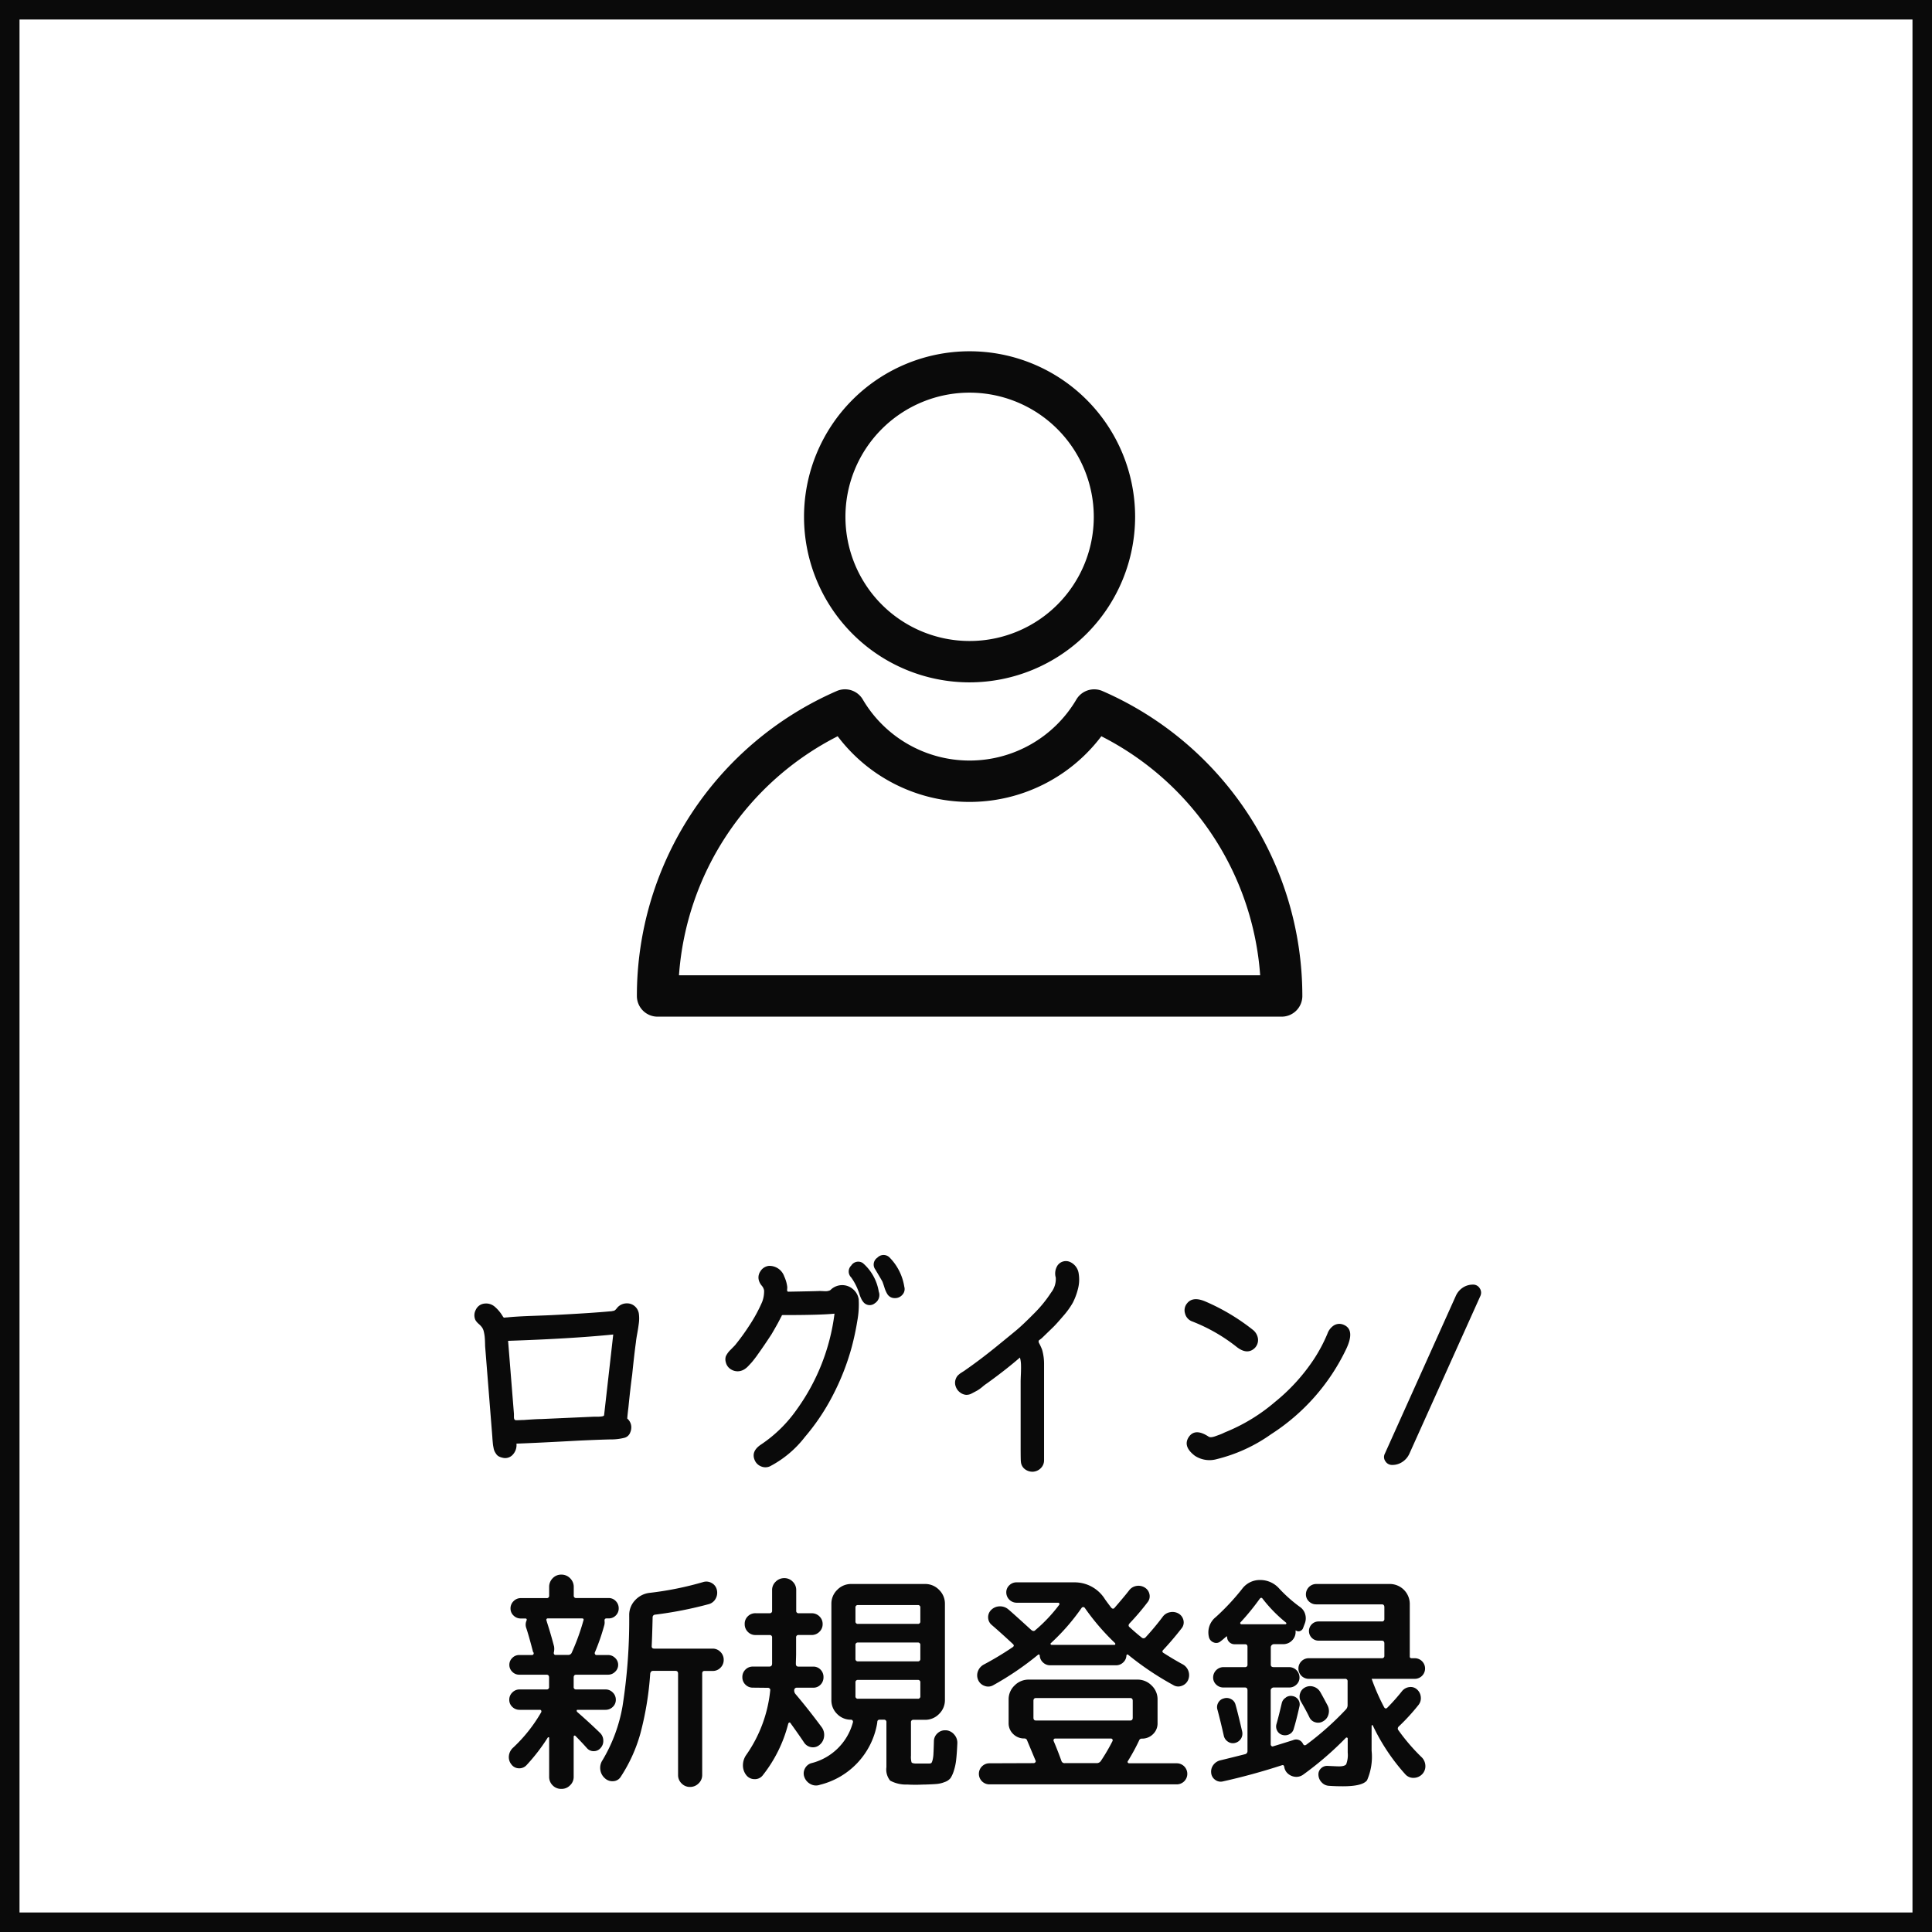
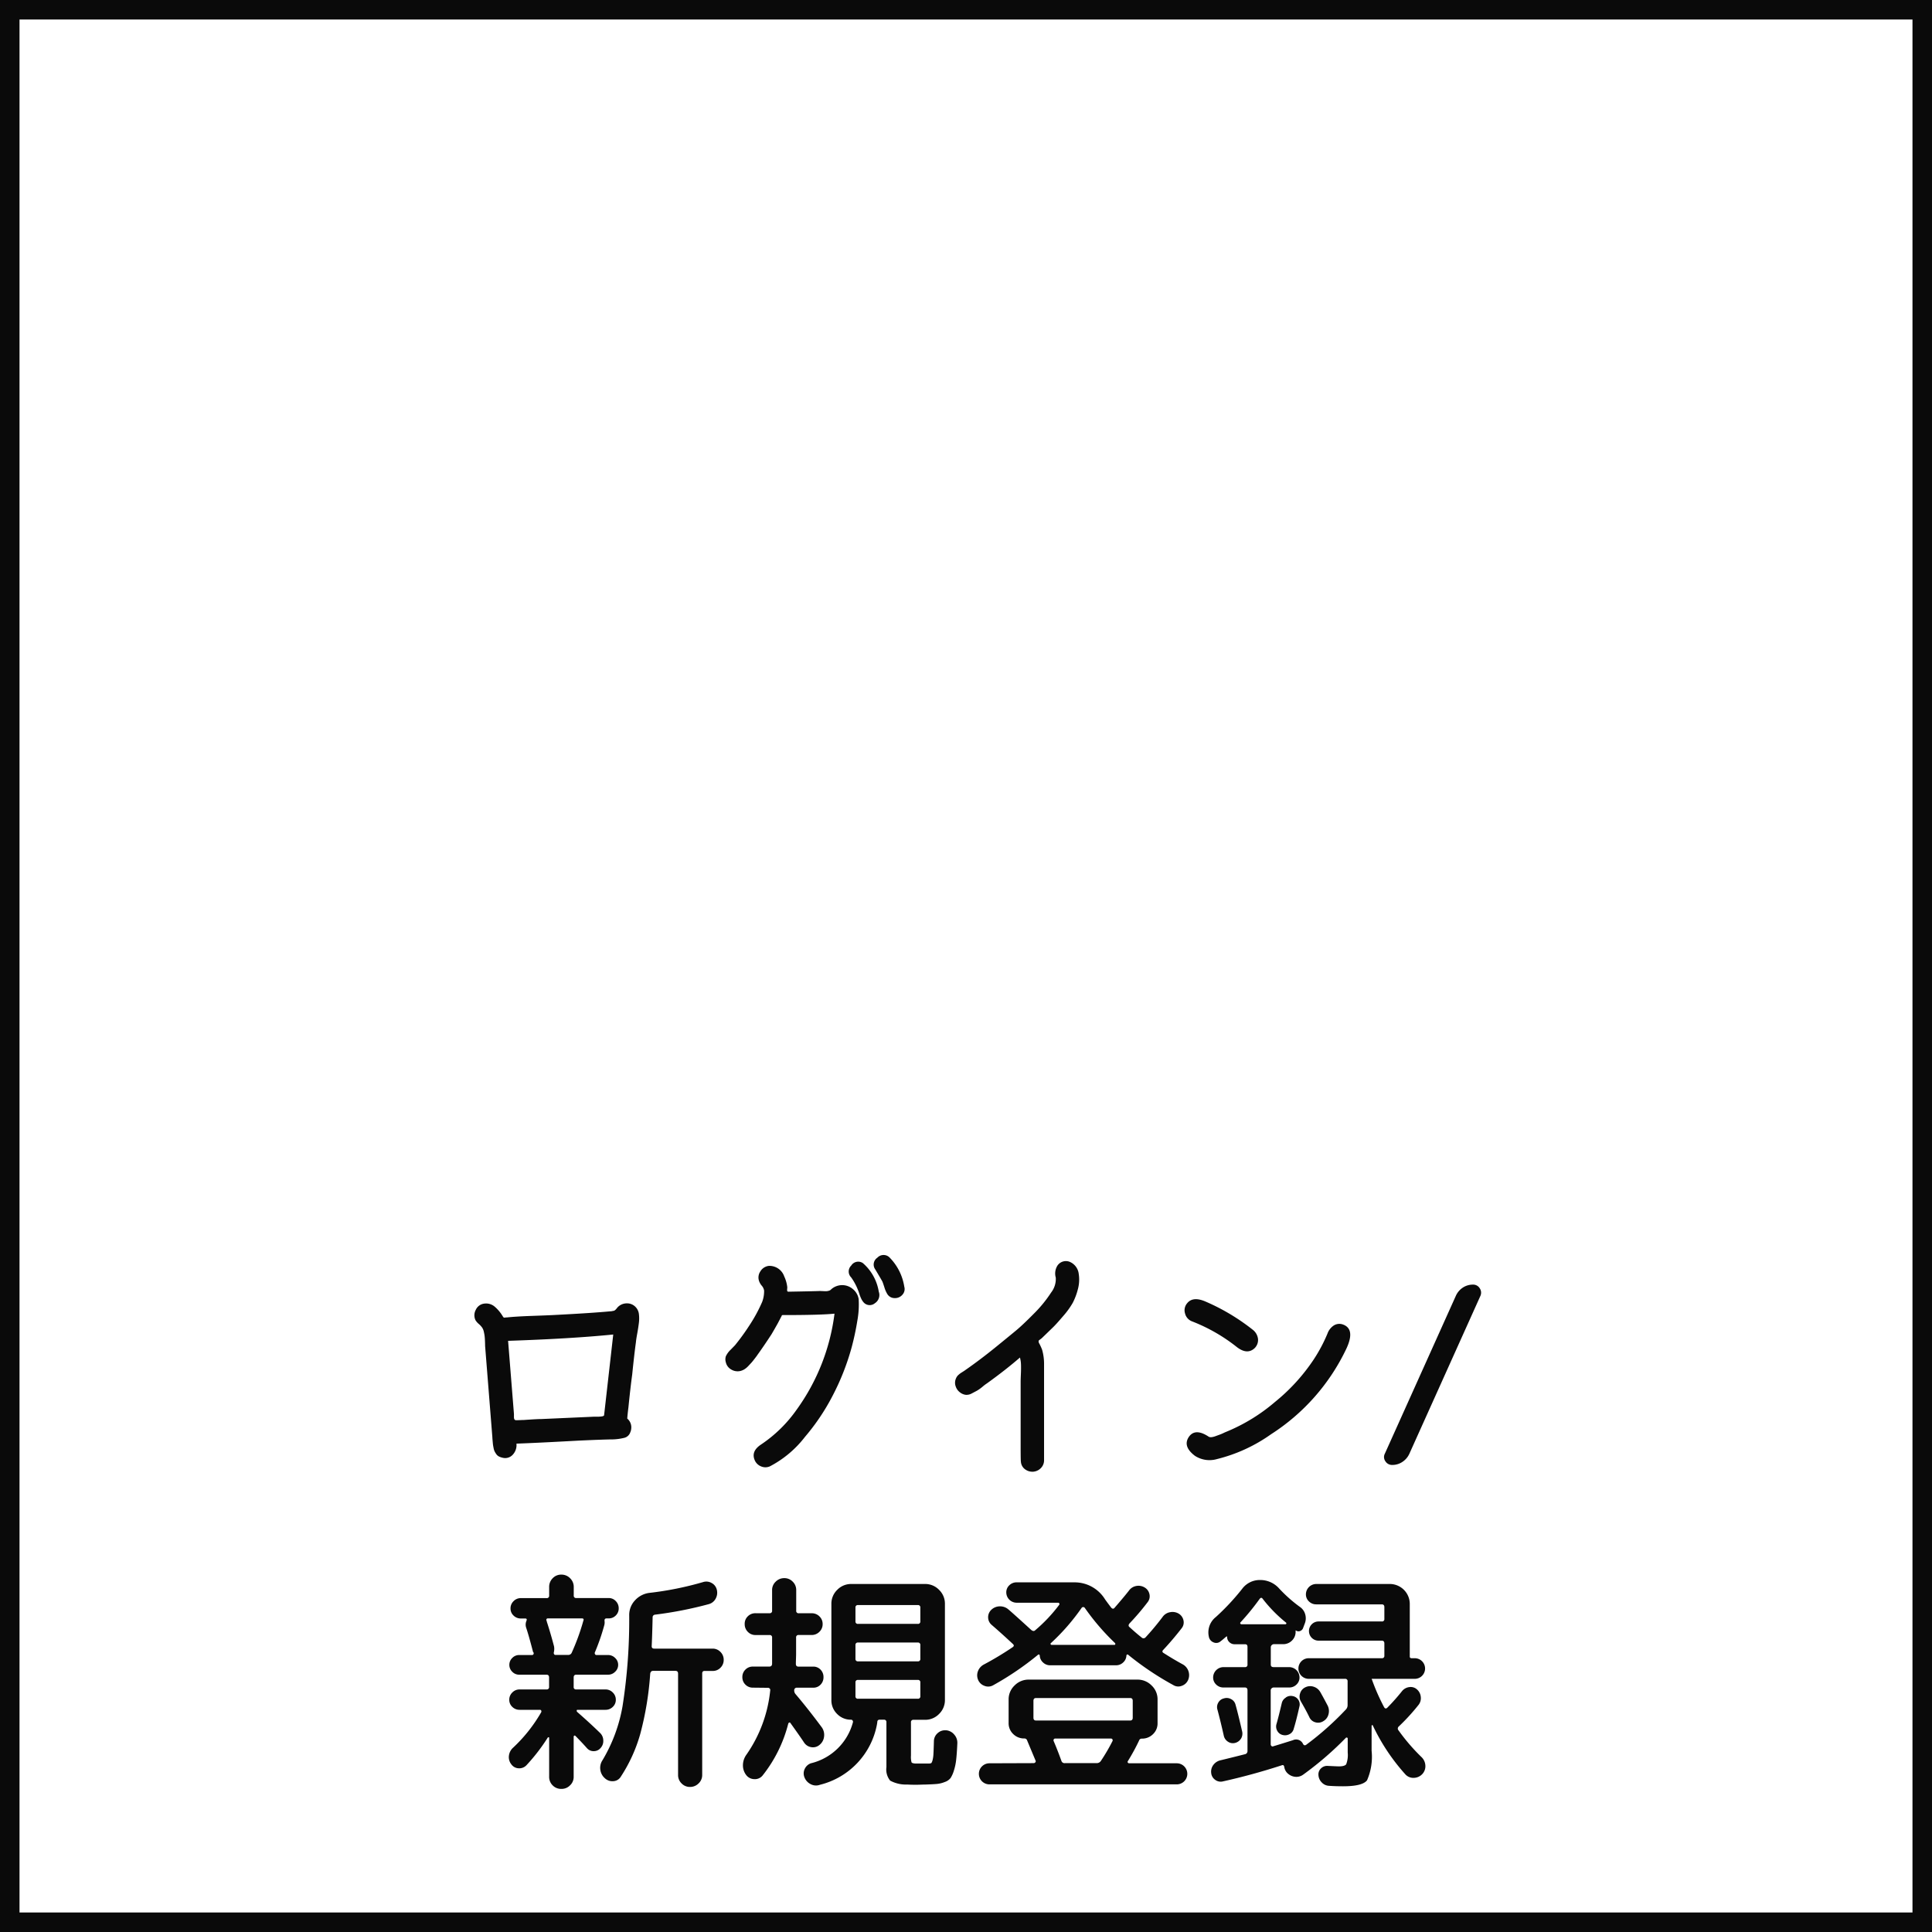
<svg xmlns="http://www.w3.org/2000/svg" width="99" height="99" viewBox="0 0 99 99">
  <defs>
    <clipPath id="clip-path">
      <rect id="長方形_567" data-name="長方形 567" width="34.095" height="34.096" fill="#0a0a0a" />
    </clipPath>
  </defs>
  <g id="グループ_616" data-name="グループ 616" transform="translate(-17348 220.25)">
    <g id="グループ_611" data-name="グループ 611" transform="translate(17380.635 -202.25)" clip-path="url(#clip-path)">
-       <path id="パス_2726" data-name="パス 2726" d="M15.635,16.966a8.483,8.483,0,1,1,8.483-8.483,8.493,8.493,0,0,1-8.483,8.483m0-14.846A6.363,6.363,0,1,0,22,8.483,6.37,6.37,0,0,0,15.635,2.12" transform="translate(1.413 0)" fill="#0a0a0a" />
-       <path id="パス_2727" data-name="パス 2727" d="M33.036,31.238H1.06A1.06,1.06,0,0,1,0,30.178,17.05,17.05,0,0,1,10.239,14.553a1.059,1.059,0,0,1,1.337.431,6.349,6.349,0,0,0,10.945,0,1.063,1.063,0,0,1,1.337-.431A17.048,17.048,0,0,1,34.1,30.178a1.06,1.06,0,0,1-1.06,1.06M2.157,29.118H31.939A14.934,14.934,0,0,0,23.8,16.869a8.463,8.463,0,0,1-13.511,0A14.934,14.934,0,0,0,2.157,29.118" transform="translate(0 2.858)" fill="#0a0a0a" />
-     </g>
+       </g>
    <path id="パス_2732" data-name="パス 2732" d="M-16.758-7.224a1.8,1.8,0,0,1-.006.438q-.03.246-.084.54t-.066.438q-.084.6-.192,1.668-.084.6-.192,1.668-.048.384-.06.576a.584.584,0,0,1,.2.54A.507.507,0,0,1-17.2-1.2a.433.433,0,0,1-.3.288,2.781,2.781,0,0,1-.72.084q-.552.012-1.6.06-2.184.12-3.216.156a.72.72,0,0,1-.186.564.523.523,0,0,1-.534.156A.723.723,0,0,1-23.94.042a.377.377,0,0,1-.132-.12,1.164,1.164,0,0,1-.084-.138A.754.754,0,0,1-24.21-.4q-.024-.12-.03-.174t-.018-.192Q-24.27-.9-24.27-.936l-.372-4.68q0-.072-.006-.234t-.018-.264a2.266,2.266,0,0,0-.042-.234.6.6,0,0,0-.09-.216,1.058,1.058,0,0,0-.168-.18.839.839,0,0,1-.168-.192.584.584,0,0,1,.012-.528.548.548,0,0,1,.444-.324.678.678,0,0,1,.54.168,1.96,1.96,0,0,1,.384.456.468.468,0,0,0,.054.078.052.052,0,0,0,.036.018.487.487,0,0,0,.06-.006.637.637,0,0,1,.09-.006q.444-.048,1.284-.078t1.056-.042q1.968-.1,2.94-.192a.411.411,0,0,0,.078-.006l.054-.012a.176.176,0,0,1,.042-.006.065.065,0,0,0,.036-.012l.03-.018a.129.129,0,0,0,.03-.024l.03-.03q.012-.012.036-.042A.655.655,0,0,1-17.85-7.6a.644.644,0,0,1,.468-.2.6.6,0,0,1,.426.162A.626.626,0,0,1-16.758-7.224Zm-5,5.352,2.688-.12h.174a1.483,1.483,0,0,0,.252-.018q.1-.018.1-.066l.468-4.128q-2.148.216-5.388.324l.3,3.744v.174a.245.245,0,0,0,.012.078.108.108,0,0,0,.036.054.119.119,0,0,0,.072.018q.072,0,.2-.006t.192-.006q.156-.012.45-.03T-21.762-1.872ZM-5.5-8.016a4.621,4.621,0,0,1-.072,1.128,13.426,13.426,0,0,1-.288,1.344,12.447,12.447,0,0,1-.972,2.472A11.074,11.074,0,0,1-8.25-.96,5.447,5.447,0,0,1-10.05.552a.566.566,0,0,1-.456,0A.586.586,0,0,1-10.83.228q-.192-.456.336-.8A6.949,6.949,0,0,0-8.67-2.364,10.659,10.659,0,0,0-6.738-7.272q-.72.072-2.544.072H-9.39a.1.1,0,0,0-.03.006.038.038,0,0,0-.024.03.207.207,0,0,1-.03.06q-.024.048-.078.15t-.078.15q-.18.324-.336.588-.4.612-.72,1.056-.012.024-.132.18t-.174.216q-.054.06-.162.174a.985.985,0,0,1-.21.174.722.722,0,0,1-.21.084.631.631,0,0,1-.456-.078.568.568,0,0,1-.276-.366.516.516,0,0,1,0-.312,1.11,1.11,0,0,1,.252-.342l.216-.222a11.322,11.322,0,0,0,.732-1.008,7.853,7.853,0,0,0,.66-1.212,1.537,1.537,0,0,0,.1-.588.514.514,0,0,0-.12-.246.731.731,0,0,1-.132-.222.554.554,0,0,1,.06-.51.581.581,0,0,1,.432-.282.8.8,0,0,1,.792.54,1.763,1.763,0,0,1,.156.552q0,.024-.006.1a.248.248,0,0,0,.006.1q.012.03.072.03,1.356-.024,1.6-.036l.138.006q.114.006.174.006a.538.538,0,0,0,.144-.024.22.22,0,0,0,.12-.072.845.845,0,0,1,.564-.216.836.836,0,0,1,.558.21A.827.827,0,0,1-5.5-8.016ZM-4.47-8.4a.5.5,0,0,1-.2.594.414.414,0,0,1-.594-.066.808.808,0,0,1-.108-.174,2.086,2.086,0,0,1-.09-.228Q-5.5-8.4-5.526-8.46a2.922,2.922,0,0,0-.36-.672.424.424,0,0,1,.006-.606.422.422,0,0,1,.594-.126A2.455,2.455,0,0,1-4.47-8.4Zm1.308-.252a.429.429,0,0,1-.1.414.491.491,0,0,1-.4.168.433.433,0,0,1-.372-.21,1.5,1.5,0,0,1-.15-.348q-.078-.24-.1-.288Q-4.326-9-4.65-9.54a.422.422,0,0,1,.108-.6.435.435,0,0,1,.612-.024A2.738,2.738,0,0,1-3.162-8.652ZM5.778-9.3a1.881,1.881,0,0,1-.048.786,3.268,3.268,0,0,1-.258.684,4.113,4.113,0,0,1-.5.69q-.348.408-.516.57l-.564.546a1.04,1.04,0,0,1-.1.078q-.072.054-.072.072a.787.787,0,0,0,.012.09,2.664,2.664,0,0,1,.168.36A2.623,2.623,0,0,1,4-4.68v4.9a.565.565,0,0,1-.168.426.615.615,0,0,1-.384.18A.631.631,0,0,1,3.042.714a.524.524,0,0,1-.228-.39Q2.8.264,2.8-.444V-3.8q0-.084.012-.366t.006-.486a1.515,1.515,0,0,0-.054-.372Q2.046-4.4,1.074-3.7a2.1,2.1,0,0,0-.222.168,2.1,2.1,0,0,1-.294.21L.3-3.186a.547.547,0,0,1-.318.072.591.591,0,0,1-.276-.114.618.618,0,0,1-.228-.3A.543.543,0,0,1-.534-3.9a.663.663,0,0,1,.06-.132.488.488,0,0,1,.108-.12,1,1,0,0,1,.1-.078l.132-.084a1.307,1.307,0,0,0,.114-.078q.72-.5,1.512-1.14.768-.624,1.092-.894t.888-.84a6.478,6.478,0,0,0,.888-1.086A1.13,1.13,0,0,0,4.6-9.12a.758.758,0,0,1,.084-.612.522.522,0,0,1,.678-.174A.765.765,0,0,1,5.778-9.3Zm5.808,2.424a.578.578,0,0,1-.36-.4.552.552,0,0,1,.1-.522q.3-.384.972-.084a10.73,10.73,0,0,1,2.388,1.428.7.7,0,0,1,.276.468.583.583,0,0,1-.192.5q-.372.324-.888-.072A8.816,8.816,0,0,0,11.586-6.876Zm7.752.168q.612.24.156,1.224A10.609,10.609,0,0,1,15.63-1.092,8.153,8.153,0,0,1,12.858.18,1.369,1.369,0,0,1,11.73.012q-.648-.492-.3-.984.324-.444,1,0Q12.534-.9,12.8-1l.246-.09q.078-.03.222-.1l.144-.06a9.2,9.2,0,0,0,2.424-1.5,9.7,9.7,0,0,0,1.98-2.172,7.95,7.95,0,0,0,.708-1.332.832.832,0,0,1,.324-.414A.541.541,0,0,1,19.338-6.708ZM21.846.48a.4.4,0,0,1-.354-.186.371.371,0,0,1-.03-.39L25.1-8.184a.982.982,0,0,1,.354-.42.92.92,0,0,1,.522-.156.389.389,0,0,1,.348.186.4.4,0,0,1,.036.39L22.722-.1a.982.982,0,0,1-.354.42A.92.92,0,0,1,21.846.48ZM-20.292,16.9a.6.6,0,0,1-.444.18.6.6,0,0,1-.444-.18.6.6,0,0,1-.18-.444V14.464a.028.028,0,0,0-.024-.03.05.05,0,0,0-.048.018,9.639,9.639,0,0,1-1.092,1.416.5.5,0,0,1-.4.156.479.479,0,0,1-.372-.2.588.588,0,0,1-.126-.444.654.654,0,0,1,.21-.408,7.8,7.8,0,0,0,1.44-1.812.1.1,0,0,0,.006-.09.066.066,0,0,0-.066-.042h-1.044a.518.518,0,0,1-.372-.15.488.488,0,0,1-.156-.366.508.508,0,0,1,.156-.372.508.508,0,0,1,.372-.156h1.38a.117.117,0,0,0,.132-.132v-.48q0-.144-.132-.144h-1.4a.484.484,0,0,1-.354-.15.484.484,0,0,1-.15-.354.484.484,0,0,1,.15-.354.484.484,0,0,1,.354-.15h.66a.078.078,0,0,0,.072-.042.09.09,0,0,0,0-.09.011.011,0,0,0-.012-.012l-.012-.024q-.228-.876-.348-1.224a.5.5,0,0,1,.012-.36q.048-.12-.06-.12h-.228a.518.518,0,0,1-.372-.15.488.488,0,0,1-.156-.366.508.508,0,0,1,.156-.372.508.508,0,0,1,.372-.156h1.32a.117.117,0,0,0,.132-.132V6.736a.623.623,0,0,1,.18-.45.593.593,0,0,1,.444-.186.613.613,0,0,1,.45.186.613.613,0,0,1,.186.45v.432a.117.117,0,0,0,.132.132h1.656a.488.488,0,0,1,.366.156.518.518,0,0,1,.15.372.5.5,0,0,1-.15.366.5.5,0,0,1-.366.15h-.108q-.12,0-.1.144a.556.556,0,0,1-.012.192,10.917,10.917,0,0,1-.48,1.392.1.1,0,0,0,0,.1.077.077,0,0,0,.072.048h.6a.5.5,0,0,1,.36.15.475.475,0,0,1,.156.354.475.475,0,0,1-.156.354.5.5,0,0,1-.36.15h-1.632q-.132,0-.132.144v.48a.117.117,0,0,0,.132.132h1.5a.508.508,0,0,1,.372.156.508.508,0,0,1,.156.372.488.488,0,0,1-.156.366.518.518,0,0,1-.372.15h-1.44q-.036,0-.036.042a.089.089,0,0,0,.024.066q.66.576,1.176,1.08a.543.543,0,0,1,.162.384.523.523,0,0,1-.138.384.445.445,0,0,1-.342.162.444.444,0,0,1-.354-.15q-.288-.324-.6-.636a.04.04,0,0,0-.054-.006.059.059,0,0,0-.03.054v2.052A.584.584,0,0,1-20.292,16.9Zm-.816-7.116a.774.774,0,0,1-.012.3.118.118,0,0,0,.012.09.078.078,0,0,0,.072.042h.66a.193.193,0,0,0,.18-.132,11.367,11.367,0,0,0,.564-1.536.138.138,0,0,1,.012-.042.138.138,0,0,0,.012-.042q.048-.12-.072-.12h-1.752a.066.066,0,0,0-.066.042.078.078,0,0,0,.006.078.059.059,0,0,1,.012.042.059.059,0,0,0,.012.042Q-21.264,9.184-21.108,9.784Zm8.124.108a.542.542,0,0,1,.4.168.555.555,0,0,1,.168.408.552.552,0,0,1-.162.4.536.536,0,0,1-.4.168h-.42q-.12,0-.12.132v5.2a.58.58,0,0,1-.186.432.609.609,0,0,1-.438.18.589.589,0,0,1-.432-.18.589.589,0,0,1-.18-.432V11.176q0-.144-.132-.144h-1.152q-.12,0-.144.144a16.129,16.129,0,0,1-.51,3.09,7.914,7.914,0,0,1-.99,2.178.477.477,0,0,1-.378.24.558.558,0,0,1-.438-.144.7.7,0,0,1-.24-.438.7.7,0,0,1,.108-.486A8.075,8.075,0,0,0-17.6,12.844a28.579,28.579,0,0,0,.342-4.692,1.094,1.094,0,0,1,.306-.744,1.194,1.194,0,0,1,.726-.372,16.521,16.521,0,0,0,2.748-.552.541.541,0,0,1,.438.042.527.527,0,0,1,.27.342.622.622,0,0,1-.054.456.568.568,0,0,1-.354.288,19.863,19.863,0,0,1-2.76.54.134.134,0,0,0-.12.144q-.024,1-.048,1.476,0,.12.132.12Zm2.064,2a.522.522,0,0,1-.384-.156.522.522,0,0,1-.156-.384.522.522,0,0,1,.156-.384.522.522,0,0,1,.384-.156h.84q.144,0,.144-.156V9.328a.117.117,0,0,0-.132-.132h-.72a.532.532,0,0,1-.39-.162.546.546,0,0,1-.162-.4.526.526,0,0,1,.162-.4.542.542,0,0,1,.39-.156h.72a.117.117,0,0,0,.132-.132V6.892A.58.58,0,0,1-9.75,6.46a.609.609,0,0,1,.438-.18.589.589,0,0,1,.432.18.589.589,0,0,1,.18.432V7.948a.117.117,0,0,0,.132.132h.66a.546.546,0,0,1,.4.162.532.532,0,0,1,.162.39.536.536,0,0,1-.168.4.552.552,0,0,1-.4.162h-.66a.117.117,0,0,0-.132.132v.828q0,.1-.006.264t-.006.252q0,.144.132.144h.756a.5.5,0,0,1,.378.156.533.533,0,0,1,.15.384.533.533,0,0,1-.15.384.5.5,0,0,1-.378.156h-.84a.127.127,0,0,0-.132.12.28.28,0,0,0,.06.2q.624.732,1.344,1.7a.665.665,0,0,1,.126.48.632.632,0,0,1-.234.432.515.515,0,0,1-.432.114A.535.535,0,0,1-8.3,14.7Q-8.52,14.368-9,13.7a.042.042,0,0,0-.06-.018.091.091,0,0,0-.048.054,7.056,7.056,0,0,1-1.32,2.664.508.508,0,0,1-.426.18.529.529,0,0,1-.414-.216.809.809,0,0,1-.162-.51.927.927,0,0,1,.174-.522,6.968,6.968,0,0,0,1.224-3.3.1.1,0,0,0-.024-.09.12.12,0,0,0-.1-.042Zm9.9,2.184A.609.609,0,0,1-.6,14.3a.627.627,0,0,1,.156.45q-.024.528-.06.84a2.8,2.8,0,0,1-.12.564,1.507,1.507,0,0,1-.168.372.636.636,0,0,1-.294.2,1.449,1.449,0,0,1-.4.1q-.192.018-.576.03-.072,0-.24.006t-.252.006q-.3,0-.444-.012a1.7,1.7,0,0,1-.888-.2.9.9,0,0,1-.192-.69v-2.3a.117.117,0,0,0-.132-.132h-.216q-.12,0-.12.132a.253.253,0,0,1-.006.042.253.253,0,0,0-.006.042,3.929,3.929,0,0,1-2.928,3.12.579.579,0,0,1-.468-.03.654.654,0,0,1-.324-.354.527.527,0,0,1,.012-.426.548.548,0,0,1,.324-.294,2.937,2.937,0,0,0,2.148-2.1.1.1,0,0,0-.018-.09.092.092,0,0,0-.078-.042.972.972,0,0,1-.714-.294.972.972,0,0,1-.294-.714V7.6a.982.982,0,0,1,.3-.72.982.982,0,0,1,.72-.3H-2.1a.982.982,0,0,1,.72.3.982.982,0,0,1,.3.72v4.92a.982.982,0,0,1-.3.72.982.982,0,0,1-.72.3h-.588a.117.117,0,0,0-.132.132v1.7a1.042,1.042,0,0,0,.03.348q.03.048.186.06h.684a.33.33,0,0,0,.132-.018q.036-.018.072-.144a1.6,1.6,0,0,0,.048-.336q.012-.21.024-.666a.551.551,0,0,1,.2-.4A.542.542,0,0,1-1.02,14.08ZM-5.664,7.792v.7a.117.117,0,0,0,.132.132h3.06a.117.117,0,0,0,.132-.132v-.7a.117.117,0,0,0-.132-.132h-3.06A.117.117,0,0,0-5.664,7.792Zm0,1.92v.7a.117.117,0,0,0,.132.132h3.06a.117.117,0,0,0,.132-.132v-.7a.117.117,0,0,0-.132-.132h-3.06A.117.117,0,0,0-5.664,9.712Zm.132,2.748h3.06a.117.117,0,0,0,.132-.132v-.7a.117.117,0,0,0-.132-.132h-3.06a.117.117,0,0,0-.132.132v.7A.117.117,0,0,0-5.532,12.46Zm9,3.3a.108.108,0,0,0,.084-.042.076.076,0,0,0,.012-.09q-.084-.2-.432-1.032a.14.14,0,0,0-.144-.1.786.786,0,0,1-.57-.228.756.756,0,0,1-.234-.564V12.5a.972.972,0,0,1,.306-.72,1,1,0,0,1,.726-.3H8.784a1,1,0,0,1,.726.3.972.972,0,0,1,.306.72v1.212a.756.756,0,0,1-.234.564.786.786,0,0,1-.57.228.14.14,0,0,0-.144.1,10.445,10.445,0,0,1-.576,1.056.06.06,0,0,0,0,.072.081.081,0,0,0,.072.036H10.8a.54.54,0,1,1,0,1.08H1.2a.54.54,0,1,1,0-1.08Zm4.044-1.14a.1.1,0,0,0-.012-.084.081.081,0,0,0-.072-.036H4.572a.081.081,0,0,0-.072.036.1.1,0,0,0-.012.084q.192.444.4,1.02a.166.166,0,0,0,.18.12H6.7a.254.254,0,0,0,.216-.12A9.578,9.578,0,0,0,7.512,14.62ZM3.456,13.432q0,.144.132.144H8.412q.132,0,.132-.144v-.864q0-.144-.132-.144H3.588q-.132,0-.132.144ZM1.38,11.776a.509.509,0,0,1-.432.024.546.546,0,0,1-.324-.3.586.586,0,0,1-.012-.45.642.642,0,0,1,.3-.342A16.028,16.028,0,0,0,2.388,9.82q.108-.072.024-.156Q1.848,9.136,1.32,8.68A.508.508,0,0,1,1.134,8.3.521.521,0,0,1,1.3,7.9a.627.627,0,0,1,.426-.174.649.649,0,0,1,.438.15q.216.18,1.176,1.056.12.1.2.024A7.961,7.961,0,0,0,4.776,7.648a.068.068,0,0,0-.06-.108H2.592a.533.533,0,0,1-.528-.528.488.488,0,0,1,.156-.366.518.518,0,0,1,.372-.15H5.58a1.828,1.828,0,0,1,1.548.876q.144.2.312.42.1.108.18,0,.5-.576.732-.876a.584.584,0,0,1,.372-.234.609.609,0,0,1,.432.078A.517.517,0,0,1,9.4,7.1a.479.479,0,0,1-.084.4,12.809,12.809,0,0,1-.936,1.1q-.1.12.012.2.312.288.6.516A.14.14,0,0,0,9.2,9.316,13.32,13.32,0,0,0,10.08,8.26a.587.587,0,0,1,.378-.234A.621.621,0,0,1,10.9,8.1a.527.527,0,0,1,.246.354.475.475,0,0,1-.1.4q-.456.588-.936,1.1-.1.1.024.168.528.336.972.576a.63.63,0,0,1,.276.8.546.546,0,0,1-.324.3.483.483,0,0,1-.432-.036A15.263,15.263,0,0,1,8.3,10.2.04.04,0,0,0,8.25,10.2a.059.059,0,0,0-.03.054.5.5,0,0,1-.168.348.515.515,0,0,1-.36.144H4.308a.515.515,0,0,1-.36-.144.5.5,0,0,1-.168-.348.059.059,0,0,0-.03-.054A.04.04,0,0,0,3.7,10.2,15.263,15.263,0,0,1,1.38,11.776ZM5.928,7.8A10.909,10.909,0,0,1,4.344,9.616a.04.04,0,0,0-.006.054.059.059,0,0,0,.054.03H7.608a.039.039,0,0,0,.042-.036.065.065,0,0,0-.018-.06A11.864,11.864,0,0,1,6.084,7.8a.1.1,0,0,0-.156,0Zm8.16,6.708a.485.485,0,0,1-.3.216.442.442,0,0,1-.36-.06.485.485,0,0,1-.216-.3q-.156-.7-.324-1.332a.45.45,0,0,1,.036-.366.437.437,0,0,1,.288-.222.466.466,0,0,1,.372.036.434.434,0,0,1,.228.288q.12.42.336,1.356A.5.5,0,0,1,14.088,14.512Zm2.3-2.112a.444.444,0,0,1,.348-.072.431.431,0,0,1,.294.192.422.422,0,0,1,.054.348q-.156.7-.288,1.128a.421.421,0,0,1-.216.282.487.487,0,0,1-.36.042.421.421,0,0,1-.27-.21.444.444,0,0,1-.042-.342q.108-.372.276-1.092A.448.448,0,0,1,16.392,12.4ZM13.056,9.508a.337.337,0,0,1-.366.066.386.386,0,0,1-.246-.294,1,1,0,0,1,.36-1.008,11.919,11.919,0,0,0,1.344-1.44,1.126,1.126,0,0,1,.924-.456,1.292,1.292,0,0,1,.972.432,7.266,7.266,0,0,0,1.068.948.676.676,0,0,1,.27.378.731.731,0,0,1-.018.462l-.1.264a.257.257,0,0,1-.15.132.219.219,0,0,1-.2-.024q-.024-.024-.024.012v.048a.613.613,0,0,1-.186.45.627.627,0,0,1-.462.186h-.48a.17.17,0,0,0-.144.144v.9q0,.132.144.132h.8a.533.533,0,0,1,.528.528.488.488,0,0,1-.156.366.518.518,0,0,1-.372.15h-.8a.147.147,0,0,0-.1.042.131.131,0,0,0-.048.1V14.8a.108.108,0,0,0,.042.084.076.076,0,0,0,.09.012q.336-.1,1.008-.312a.387.387,0,0,1,.516.192q.06.108.156.048a15.151,15.151,0,0,0,2.028-1.8.326.326,0,0,0,.1-.24V11.572a.117.117,0,0,0-.132-.132h-1.86a.528.528,0,0,1,0-1.056h3.744a.117.117,0,0,0,.132-.132V9.628q0-.144-.132-.144h-3.24a.492.492,0,1,1,0-.984h3.24a.117.117,0,0,0,.132-.132v-.6q0-.144-.132-.144h-3.36a.518.518,0,0,1-.372-.15.488.488,0,0,1-.156-.366.533.533,0,0,1,.528-.528H21.72A1.024,1.024,0,0,1,22.74,7.6v2.7q0,.084.1.084h.156a.528.528,0,0,1,0,1.056H20.8a.011.011,0,0,0-.012.012q0,.012.006.012s.006,0,.006.012a10.652,10.652,0,0,0,.624,1.416q.072.12.168.024a10.338,10.338,0,0,0,.756-.852.566.566,0,0,1,.366-.2.476.476,0,0,1,.39.114.577.577,0,0,1,.2.39.549.549,0,0,1-.12.414,10.51,10.51,0,0,1-1.008,1.1.138.138,0,0,0-.012.2,9.975,9.975,0,0,0,1.164,1.356.637.637,0,0,1,.21.432.586.586,0,0,1-.15.444.614.614,0,0,1-.432.2.55.55,0,0,1-.432-.168,10.318,10.318,0,0,1-1.68-2.52.024.024,0,0,0-.036-.012.038.038,0,0,0-.024.036v1.272a3,3,0,0,1-.234,1.518q-.234.306-1.23.306-.4,0-.72-.024a.543.543,0,0,1-.372-.174.576.576,0,0,1-.168-.378.418.418,0,0,1,.132-.342.444.444,0,0,1,.348-.126q.5.024.564.024.3,0,.378-.108a1.327,1.327,0,0,0,.078-.6V14.5a.047.047,0,0,0-.036-.048.054.054,0,0,0-.06.012,16.7,16.7,0,0,1-2.184,1.884.592.592,0,0,1-.444.108.659.659,0,0,1-.408-.228.573.573,0,0,1-.12-.276q-.024-.12-.12-.084-1.512.492-3.024.828a.469.469,0,0,1-.4-.084.482.482,0,0,1-.2-.348.566.566,0,0,1,.108-.408.63.63,0,0,1,.36-.24q.42-.1,1.26-.312a.16.16,0,0,0,.132-.168V12.028q0-.144-.132-.144h-1.1a.518.518,0,0,1-.372-.15.488.488,0,0,1-.156-.366.533.533,0,0,1,.528-.528h1.1a.117.117,0,0,0,.132-.132V9.8q0-.132-.12-.132h-.54a.379.379,0,0,1-.27-.108.363.363,0,0,1-.114-.276.019.019,0,0,0-.012-.018.02.02,0,0,0-.024.006q-.048.036-.144.12T13.056,9.508Zm1.008-.96a.048.048,0,0,0-.006.06.058.058,0,0,0,.054.036h2.256A.048.048,0,0,0,16.4,8.56a7.269,7.269,0,0,1-1.2-1.224q-.072-.1-.156.012A12.3,12.3,0,0,1,14.064,8.548ZM17.592,13.4q-.168-.348-.432-.8a.5.5,0,0,1-.042-.408.494.494,0,0,1,.258-.312.559.559,0,0,1,.438-.036.6.6,0,0,1,.342.276q.132.228.372.684a.627.627,0,0,1,.048.45.554.554,0,0,1-.264.354.491.491,0,0,1-.408.06A.469.469,0,0,1,17.592,13.4Z" transform="translate(17397.5 -145.663)" fill="#0a0a0a" />
    <g id="長方形_570" data-name="長方形 570" transform="translate(17348 -220.25)" fill="none" stroke="#0a0a0a" stroke-width="1">
      <rect width="99" height="99" stroke="none" />
      <rect x="0.5" y="0.5" width="98" height="98" fill="none" />
    </g>
  </g>
</svg>